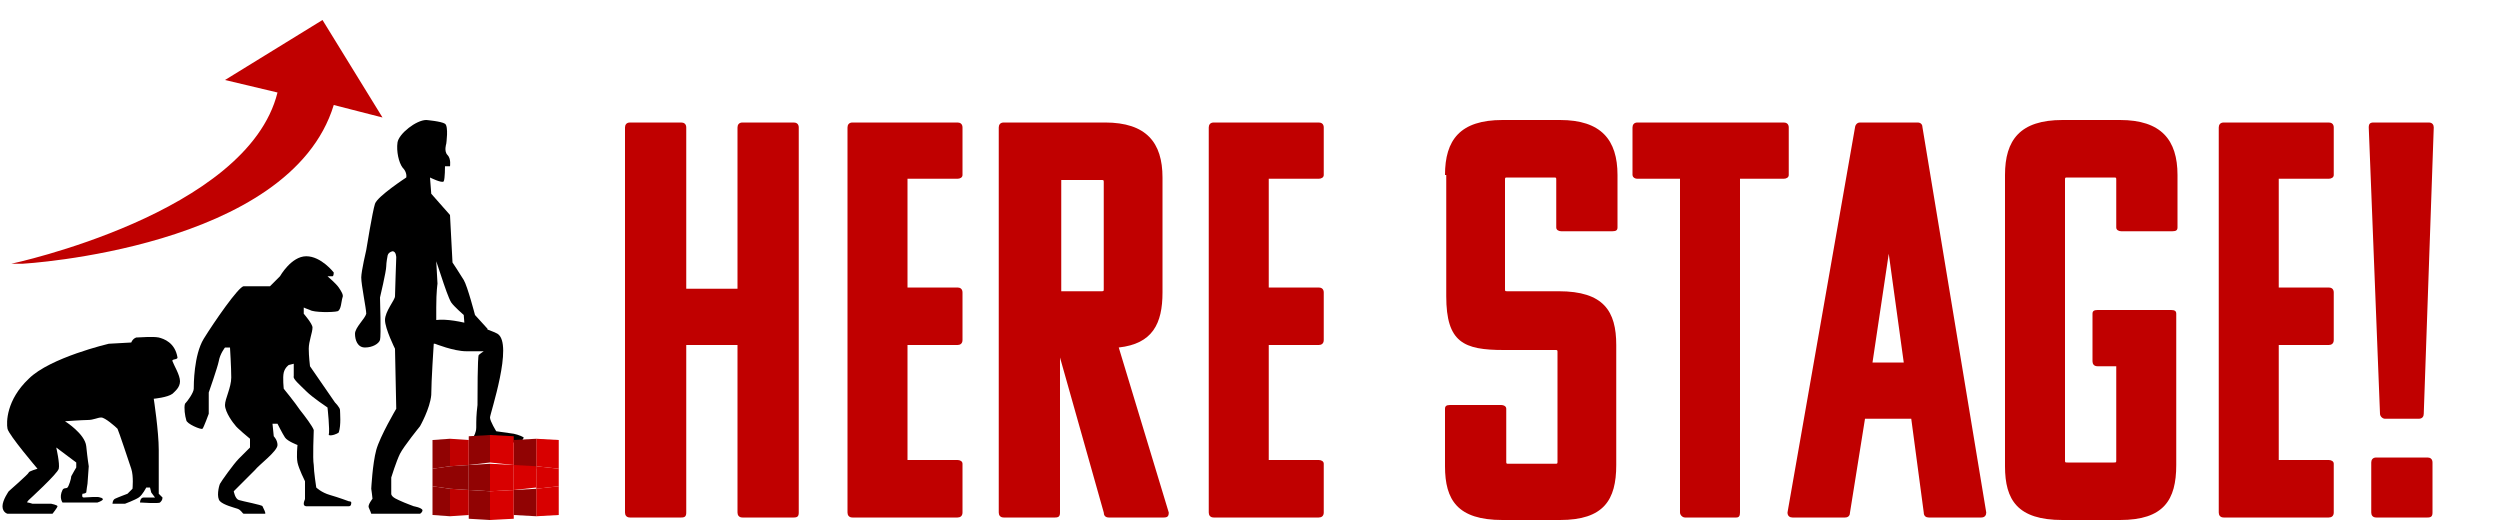
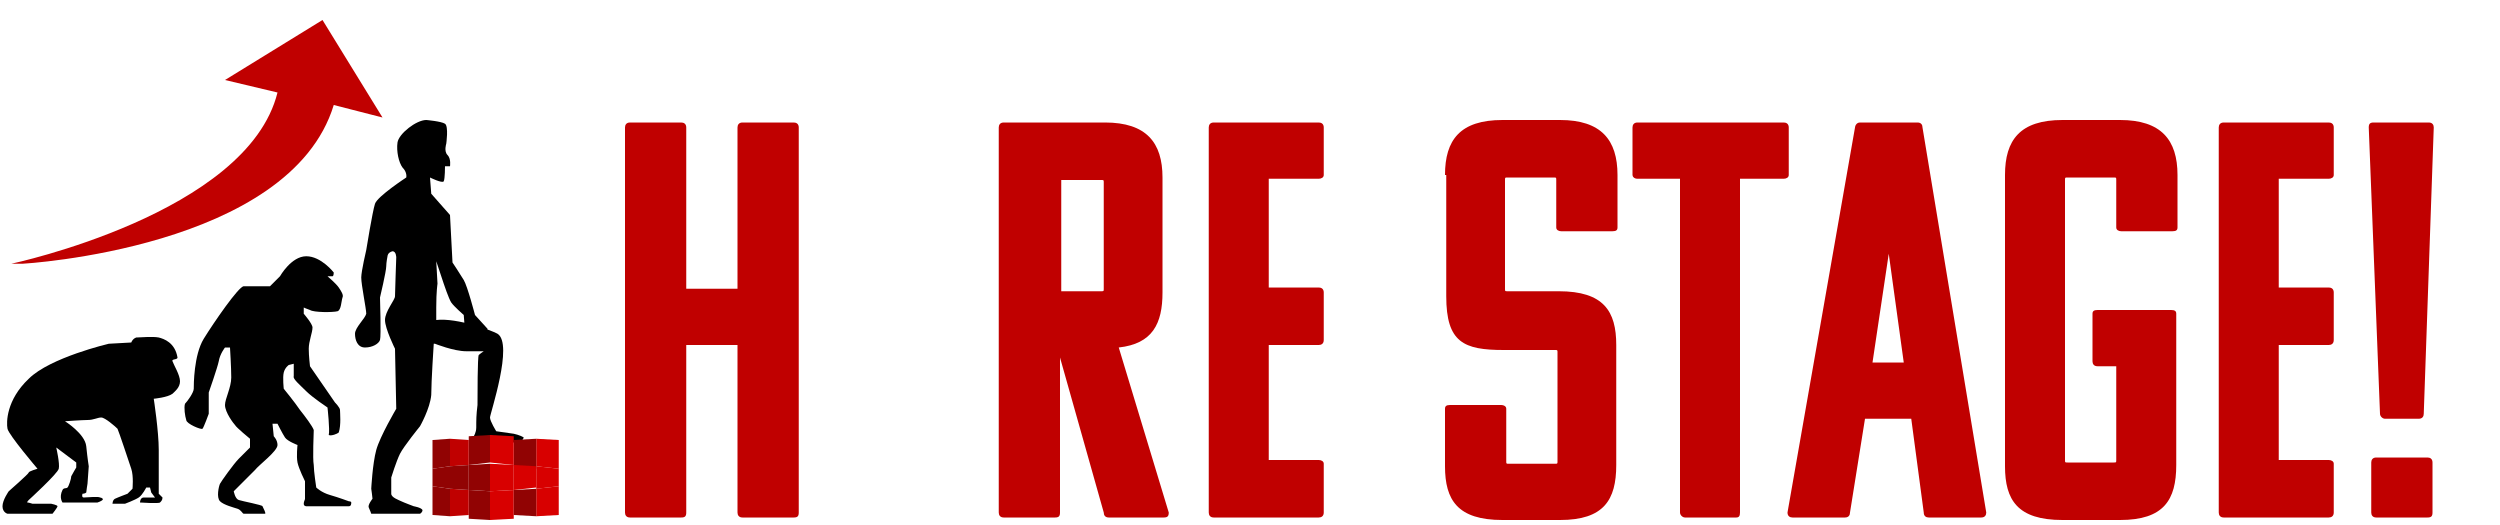
<svg xmlns="http://www.w3.org/2000/svg" version="1.1" id="レイヤー_1" x="0px" y="0px" width="200px" height="42px" viewBox="0 0 200 42" style="enable-background:new 0 0 200 42;" xml:space="preserve">
  <style type="text/css">
	.st0{fill:#C00000;}
	.st1{fill:#910303;}
	.st2{fill:#D80000;}
</style>
  <g>
    <path d="M2.6,40.3h1.5c0,0,0.5,0.1,0.5,0.2c0,0.1-0.4,0.6-0.4,0.6H0.6c0,0-0.4-0.1-0.4-0.6c0-0.5,0.5-1.2,0.5-1.2s1.6-1.4,1.6-1.5   S3,37.5,3,37.5s-2.3-2.7-2.4-3.2s-0.1-2.3,1.7-4c1.7-1.7,6.4-2.8,6.4-2.8l1.8-0.1c0,0,0.1-0.3,0.4-0.4c0.3,0,1.3-0.1,1.8,0   c0.4,0.1,1.3,0.4,1.5,1.6c0,0.2-0.5,0.1-0.4,0.3c0.1,0.3,0.6,1.1,0.6,1.6c0,0.5-0.4,0.8-0.6,1c-0.4,0.3-1.5,0.4-1.5,0.4   s0.4,2.6,0.4,4.1c0,1.5,0,3.5,0,3.5s0.2,0.2,0.3,0.3c0,0.2-0.1,0.3-0.2,0.4c-0.1,0.1-1.6,0-1.6,0s0-0.4,0.3-0.4s0.9,0,0.9,0   s-0.3-0.4-0.3-0.4s-0.1-0.4-0.1-0.4l-0.3,0c0,0-0.3,0.6-0.6,0.8S10,40.3,10,40.3H9c0,0,0-0.3,0.2-0.4c0.2-0.1,1-0.4,1-0.4l0.4-0.4   c0,0,0.1-1-0.1-1.6c-0.2-0.6-1-3-1.1-3.2c-0.2-0.2-1-0.9-1.3-0.9s-0.6,0.2-1.1,0.2c-0.4,0-1.8,0.1-1.8,0.1s1.6,1,1.7,2   c0.1,1,0.2,1.6,0.2,1.6L7,38.7c0,0-0.1,0.6-0.1,0.7c-0.1,0.1-0.3,0.1-0.3,0.1s-0.1,0.3,0.1,0.3c0.2,0,1.2-0.1,1.3,0   c0.1,0,0.3,0.1,0.2,0.2s-0.4,0.2-0.4,0.2H5c0,0-0.3-0.4,0-1c0.1-0.2,0.3-0.1,0.4-0.2s0.3-0.7,0.3-0.9c0.1-0.2,0.4-0.7,0.4-0.7   l0-0.4l-1.6-1.2c0,0,0.3,1.3,0.2,1.7S2.3,40,2.3,40s-0.2,0.2-0.1,0.2S2.6,40.3,2.6,40.3z" />
    <path d="M21.2,41.1c0,0-1.6,0-1.7,0c-0.1,0-0.2-0.3-0.5-0.4c-0.3-0.1-1.1-0.3-1.4-0.6c-0.3-0.3-0.1-1.2,0-1.4   c0.1-0.2,1.1-1.6,1.5-2c0.4-0.4,0.9-0.9,0.9-0.9l0-0.7c0,0-1.1-0.9-1.2-1.1c-0.1-0.1-0.8-1-0.8-1.6c0-0.5,0.5-1.4,0.5-2.2   c0-0.8-0.1-2.4-0.1-2.4H18c0,0-0.4,0.5-0.5,1.1c-0.1,0.5-0.8,2.5-0.8,2.5v1.7c0,0-0.4,1.1-0.5,1.2s-1.3-0.4-1.3-0.7   c-0.1-0.3-0.2-1-0.1-1.3c0.2-0.2,0.7-0.9,0.7-1.2c0-0.3,0-2.7,0.8-4c0.8-1.3,2.8-4.2,3.2-4.2c0.4,0,2.1,0,2.1,0l0.8-0.8   c0,0,0.9-1.6,2.1-1.6s2.2,1.3,2.2,1.3s0,0.3-0.1,0.3s-0.4,0-0.4,0s0.7,0.6,0.9,0.9c0.2,0.3,0.4,0.6,0.3,0.8c-0.1,0.3-0.1,1-0.4,1.1   c-0.4,0.1-1.9,0.1-2.2-0.1c-0.3-0.1-0.5-0.2-0.5-0.2l0,0.5c0,0,0.7,0.8,0.7,1.1c0,0.4-0.3,1.1-0.3,1.7s0.1,1.4,0.1,1.4l2,2.9   c0,0,0.4,0.4,0.4,0.6c0,0.2,0.1,1.2-0.1,1.8c-0.1,0.1-0.6,0.3-0.8,0.2c0.1-0.4-0.1-2.2-0.1-2.2s-1.2-0.8-1.7-1.3   c-0.5-0.5-1.1-1-1-1.2c0-0.2,0-1,0-1l-0.4,0.1c0,0-0.3,0.2-0.4,0.6s0,1.3,0,1.3s0.9,1.1,1.3,1.7c0.4,0.5,1,1.3,1.1,1.6   c0,0.2-0.1,2.3,0,2.8c0,0.5,0.2,1.8,0.2,1.8s0.4,0.4,1.1,0.6s1.5,0.5,1.5,0.5s0.2,0,0.2,0.1c0,0.1,0,0.3-0.2,0.3s-3.4,0-3.4,0   s-0.2,0-0.2-0.2s0.1-0.3,0.1-0.4c0-0.2,0-1.4,0-1.4s-0.5-1-0.6-1.5s0-1.4,0-1.4S23,35.3,22.8,35c-0.2-0.3-0.6-1.1-0.6-1.1l-0.4,0   l0.1,1c0,0,0.3,0.3,0.3,0.7c0,0.5-1.5,1.6-1.8,2c-0.3,0.3-1.7,1.7-1.7,1.7s0.1,0.6,0.4,0.7c0.3,0.1,1.9,0.4,1.9,0.5   C21.1,40.7,21.3,41.1,21.2,41.1z" />
    <path d="M34.1,9.6c-0.8,0-2.2,1.1-2.3,1.8c-0.1,0.7,0.1,1.6,0.4,2c0.4,0.4,0.3,0.8,0.3,0.8s-2.3,1.5-2.5,2.1S29.3,20,29.3,20   s-0.4,1.7-0.4,2.2c0,0.6,0.4,2.5,0.4,2.9c-0.1,0.4-0.9,1.1-0.9,1.6c0,0.5,0.2,1.1,0.8,1.1s1.1-0.3,1.2-0.6s0-3.4,0-3.4   s0.5-2.1,0.5-2.5c0-0.3,0.1-0.8,0.1-0.8s0-0.3,0.4-0.4c0.3,0,0.3,0.5,0.3,0.5s-0.1,2.8-0.1,3.1s-0.8,1.2-0.8,1.9s0.8,2.3,0.8,2.3   l0.1,4.8c0,0-1.3,2.2-1.6,3.3c-0.3,1.1-0.4,3.1-0.4,3.1s0.1,0.7,0.1,0.8c0,0-0.4,0.5-0.3,0.7c0.1,0.2,0.2,0.5,0.2,0.5h3.9   c0,0,0.2-0.1,0.2-0.3c-0.1-0.2-0.7-0.3-0.7-0.3s-0.8-0.3-1-0.4c-0.2-0.1-0.8-0.3-0.8-0.6c0-0.4,0-1.3,0-1.3s0.4-1.3,0.7-1.9   c0.3-0.6,1.6-2.2,1.6-2.2s0.8-1.4,0.9-2.5c0-1.1,0.2-4.1,0.2-4.1l0.1,0c0,0,1.5,0.6,2.5,0.6c1.3,0,1.4,0,1.4,0s-0.3,0.2-0.4,0.3   c-0.1,0.1-0.1,3.3-0.1,4c-0.1,0.8-0.1,1.2-0.1,1.8c0,0.4-0.2,0.7-0.2,0.7s-0.1,0.2-0.1,0.4c0,0.2,0.3,0.1,0.3,0.1h3.4   c0,0,0.3-0.1,0.4-0.4c-0.3-0.2-0.8-0.3-0.8-0.3l-1.4-0.2c0,0-0.5-0.8-0.5-1.1s1.9-5.9,0.6-6.7c-0.3-0.2-3.2-1.3-4.9-1.1   c0,0,0,0.3,0-1c0-1.3,0.1-1.9,0.1-1.9l-0.1-1.8l0.6,1.8c0,0,0.4,1.2,0.6,1.5c0.2,0.3,1,1,1,1l0.1,1.3l0.7,1.4h1.1l0-1.6l-1-1.1   c0,0-0.6-2.3-0.9-2.8c-0.3-0.5-0.9-1.4-0.9-1.4L36,17.2l-1.5-1.7l-0.1-1.3c0,0,1,0.5,1.1,0.3c0.1-0.2,0.1-1.2,0.1-1.2H36   c0,0,0.1-0.6-0.2-0.9s-0.1-0.9-0.1-0.9s0.2-1.4-0.1-1.6S34.1,9.6,34.1,9.6z" />
    <path class="st0" d="M30.6,9.4l-4.8-7.8L18,6.4l4.2,1C19.8,17.1,0.9,21.1,0.9,21.1h0.9c0,0,21.4-1.2,24.9-12.7L30.6,9.4z" />
    <g>
      <polygon class="st1" points="37.5,37.2 39.2,37 39.2,34.8 37.5,34.9   " />
      <polygon class="st1" points="37.5,39.2 39.2,39.3 39.2,37.1 37.5,37.2   " />
      <polygon class="st1" points="34.6,41.2 36,41.3 36,39.1 34.6,38.9   " />
      <polygon class="st1" points="37.5,41.5 39.2,41.6 39.2,39.3 37.5,39.2   " />
      <polygon class="st0" points="37.5,37.2 36,37.3 36,35.1 37.5,35.2   " />
      <polygon class="st0" points="37.5,41.2 36,41.3 36,39.1 37.5,39.2   " />
      <polygon class="st1" points="36,39.1 37.5,39.2 37.5,37.2 36,37.3   " />
      <polygon class="st1" points="34.6,37.5 36,37.3 36,35.1 34.6,35.2   " />
      <polygon class="st1" points="34.6,38.9 36,39.1 36,37.3 34.6,37.5   " />
      <polygon class="st2" points="42.9,37.3 44.7,37.5 44.7,35.2 42.9,35.1   " />
      <polygon class="st2" points="42.9,39.1 44.7,38.9 44.7,37.5 42.9,37.3   " />
      <polygon class="st2" points="39.2,41.6 41.1,41.5 41.1,39.2 39.2,39.3   " />
      <polygon class="st2" points="42.9,41.3 44.7,41.2 44.7,38.9 42.9,39.1   " />
      <polygon class="st1" points="42.9,37.5 41.1,37.3 41.1,35.2 42.9,35.1   " />
      <polygon class="st1" points="42.9,41.3 41.1,41.2 41.1,39.2 42.9,39.1   " />
      <polygon class="st2" points="41.1,39.2 42.9,39 42.9,37.3 41.1,37.2   " />
      <polygon class="st2" points="39.2,37 41.1,37.2 41.1,34.9 39.2,34.8   " />
      <polygon class="st2" points="39.2,39.3 41.1,39.2 41.1,37.2 39.2,37.1   " />
    </g>
    <g>
      <g>
        <path class="st0" d="M59.4,41.4c-0.3,0-0.4-0.2-0.4-0.4V27.6h-4.1V41c0,0.3-0.1,0.4-0.4,0.4h-4.1c-0.3,0-0.4-0.2-0.4-0.4V10.2     c0-0.2,0.1-0.4,0.4-0.4h4.1c0.2,0,0.4,0.1,0.4,0.4v12.9H59V10.2c0-0.2,0.1-0.4,0.4-0.4h4.1c0.2,0,0.4,0.1,0.4,0.4V41     c0,0.3-0.1,0.4-0.4,0.4H59.4z" />
-         <path class="st0" d="M68.2,41.4c-0.3,0-0.4-0.2-0.4-0.4V10.2c0-0.2,0.1-0.4,0.4-0.4h8.4c0.2,0,0.4,0.1,0.4,0.4V14     c0,0.2-0.2,0.3-0.4,0.3h-4v8.7h4c0.2,0,0.4,0.1,0.4,0.4v3.8c0,0.3-0.2,0.4-0.4,0.4h-4v9.2h4c0.2,0,0.4,0.1,0.4,0.3V41     c0,0.3-0.2,0.4-0.4,0.4H68.2z" />
        <path class="st0" d="M88.7,41.4c-0.3,0-0.4-0.2-0.4-0.4l-3.5-12.4V41c0,0.3-0.1,0.4-0.4,0.4h-4.1c-0.3,0-0.4-0.2-0.4-0.4V10.2     c0-0.2,0.1-0.4,0.4-0.4h8.1c3.3,0,4.6,1.6,4.6,4.4v9.2c0,2.5-0.8,4.1-3.5,4.4l4,13.2c0,0.3-0.1,0.4-0.4,0.4H88.7z M84.9,14.4v8.9     h3.2c0.2,0,0.2,0,0.2-0.2v-8.5c0-0.2,0-0.2-0.2-0.2H84.9z" />
        <path class="st0" d="M97.1,41.4c-0.3,0-0.4-0.2-0.4-0.4V10.2c0-0.2,0.1-0.4,0.4-0.4h8.4c0.2,0,0.4,0.1,0.4,0.4V14     c0,0.2-0.2,0.3-0.4,0.3h-4v8.7h4c0.2,0,0.4,0.1,0.4,0.4v3.8c0,0.3-0.2,0.4-0.4,0.4h-4v9.2h4c0.2,0,0.4,0.1,0.4,0.3V41     c0,0.3-0.2,0.4-0.4,0.4H97.1z" />
        <path class="st0" d="M115.6,14c0-2.8,1.2-4.4,4.6-4.4h4.6c3.3,0,4.6,1.6,4.6,4.4v4.2c0,0.2-0.1,0.3-0.4,0.3h-4.1     c-0.2,0-0.4-0.1-0.4-0.3v-3.8c0-0.2,0-0.2-0.2-0.2h-3.7c-0.2,0-0.2,0-0.2,0.2v8.7c0,0.2,0,0.2,0.2,0.2h4.1c3.6,0,4.6,1.6,4.6,4.3     v9.6c0,2.8-1,4.4-4.5,4.4h-4.6c-3.6,0-4.6-1.6-4.6-4.3v-4.6c0-0.2,0.1-0.3,0.4-0.3h4.1c0.2,0,0.4,0.1,0.4,0.3v4.2     c0,0.2,0,0.2,0.2,0.2h3.7c0.2,0,0.2,0,0.2-0.2v-8.7c0-0.2,0-0.2-0.2-0.2h-4.1c-3.2,0-4.6-0.6-4.6-4.3V14z" />
        <path class="st0" d="M139.2,14.3V41c0,0.3-0.1,0.4-0.3,0.4h-4.1c-0.2,0-0.4-0.2-0.4-0.4V14.3H131c-0.3,0-0.4-0.2-0.4-0.3v-3.8     c0-0.2,0.1-0.4,0.4-0.4h11.7c0.2,0,0.4,0.1,0.4,0.4V14c0,0.2-0.2,0.3-0.4,0.3H139.2z" />
        <path class="st0" d="M153.4,9.8c0.3,0,0.4,0.2,0.4,0.4l5.1,30.8c0,0.2-0.1,0.4-0.4,0.4h-4.2c-0.2,0-0.4-0.1-0.4-0.4l-1-7.5h-3.7     L148,41c0,0.2-0.1,0.4-0.4,0.4h-4.2c-0.2,0-0.4-0.1-0.4-0.4l5.4-30.8c0-0.1,0.1-0.4,0.4-0.4H153.4z M149.8,29h2.5l-1.2-8.7     L149.8,29z" />
        <path class="st0" d="M174.1,25.1v12.1c0,2.8-1,4.4-4.5,4.4h-4.6c-3.6,0-4.6-1.6-4.6-4.3V14c0-2.8,1.2-4.4,4.6-4.4h4.6     c3.3,0,4.6,1.6,4.6,4.4v4.2c0,0.2-0.1,0.3-0.4,0.3h-4.1c-0.2,0-0.4-0.1-0.4-0.3v-3.8c0-0.2,0-0.2-0.2-0.2h-3.7     c-0.2,0-0.2,0-0.2,0.2v22.4c0,0.2,0,0.2,0.2,0.2h3.7c0.2,0,0.2,0,0.2-0.2v-7.5h-1.5c-0.3,0-0.4-0.2-0.4-0.4v-3.8     c0-0.2,0.1-0.3,0.4-0.3h5.9C174,24.8,174.1,24.9,174.1,25.1z" />
        <path class="st0" d="M177.9,41.4c-0.3,0-0.4-0.2-0.4-0.4V10.2c0-0.2,0.1-0.4,0.4-0.4h8.4c0.2,0,0.4,0.1,0.4,0.4V14     c0,0.2-0.2,0.3-0.4,0.3h-4v8.7h4c0.2,0,0.4,0.1,0.4,0.4v3.8c0,0.3-0.2,0.4-0.4,0.4h-4v9.2h4c0.2,0,0.4,0.1,0.4,0.3V41     c0,0.3-0.2,0.4-0.4,0.4H177.9z" />
-         <path class="st0" d="M194.3,9.8c0.3,0,0.4,0.2,0.4,0.4l-0.8,22.9c0,0.2-0.1,0.4-0.4,0.4h-2.7c-0.2,0-0.4-0.2-0.4-0.4l-0.9-22.9     c0-0.3,0.1-0.4,0.4-0.4H194.3z M190.1,41.4c-0.3,0-0.4-0.2-0.4-0.4V37c0-0.2,0.1-0.4,0.4-0.4h4.1c0.2,0,0.4,0.1,0.4,0.4V41     c0,0.3-0.1,0.4-0.4,0.4H190.1z" />
+         <path class="st0" d="M194.3,9.8c0.3,0,0.4,0.2,0.4,0.4l-0.8,22.9c0,0.2-0.1,0.4-0.4,0.4h-2.7c-0.2,0-0.4-0.2-0.4-0.4l-0.9-22.9     c0-0.3,0.1-0.4,0.4-0.4H194.3z M190.1,41.4c-0.3,0-0.4-0.2-0.4-0.4V37c0-0.2,0.1-0.4,0.4-0.4h4.1c0.2,0,0.4,0.1,0.4,0.4V41     c0,0.3-0.1,0.4-0.4,0.4z" />
      </g>
    </g>
  </g>
</svg>